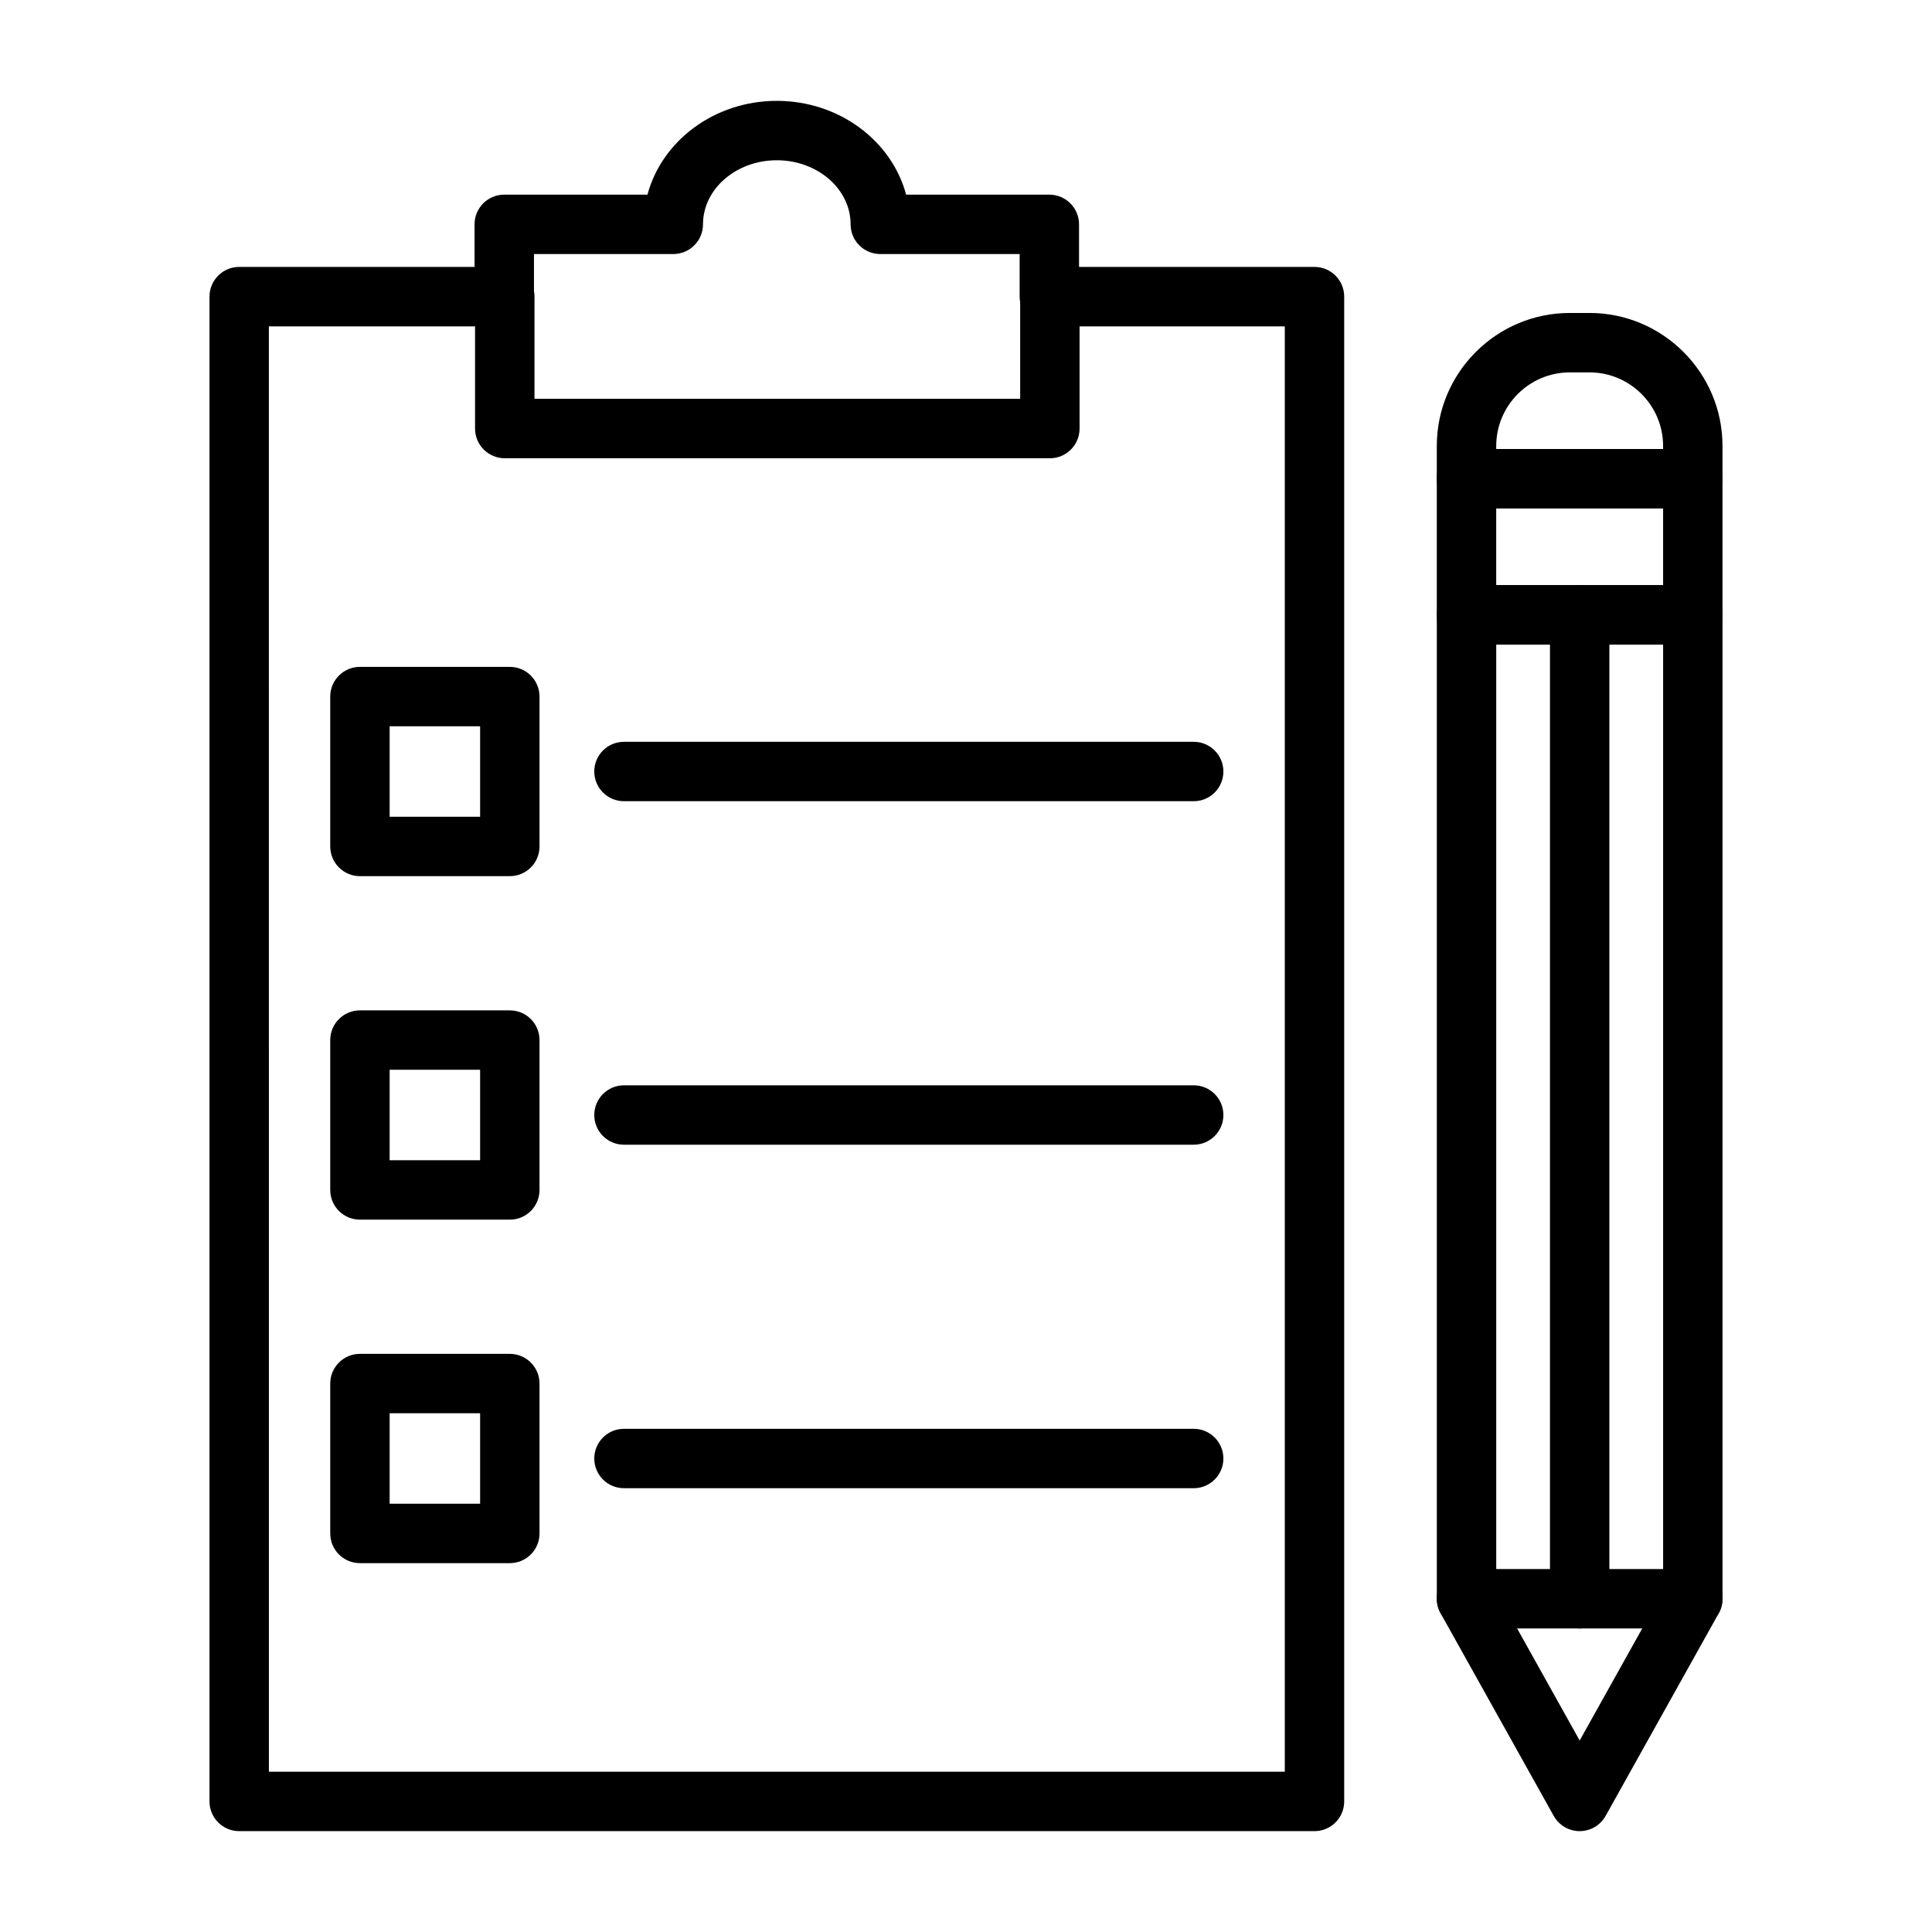
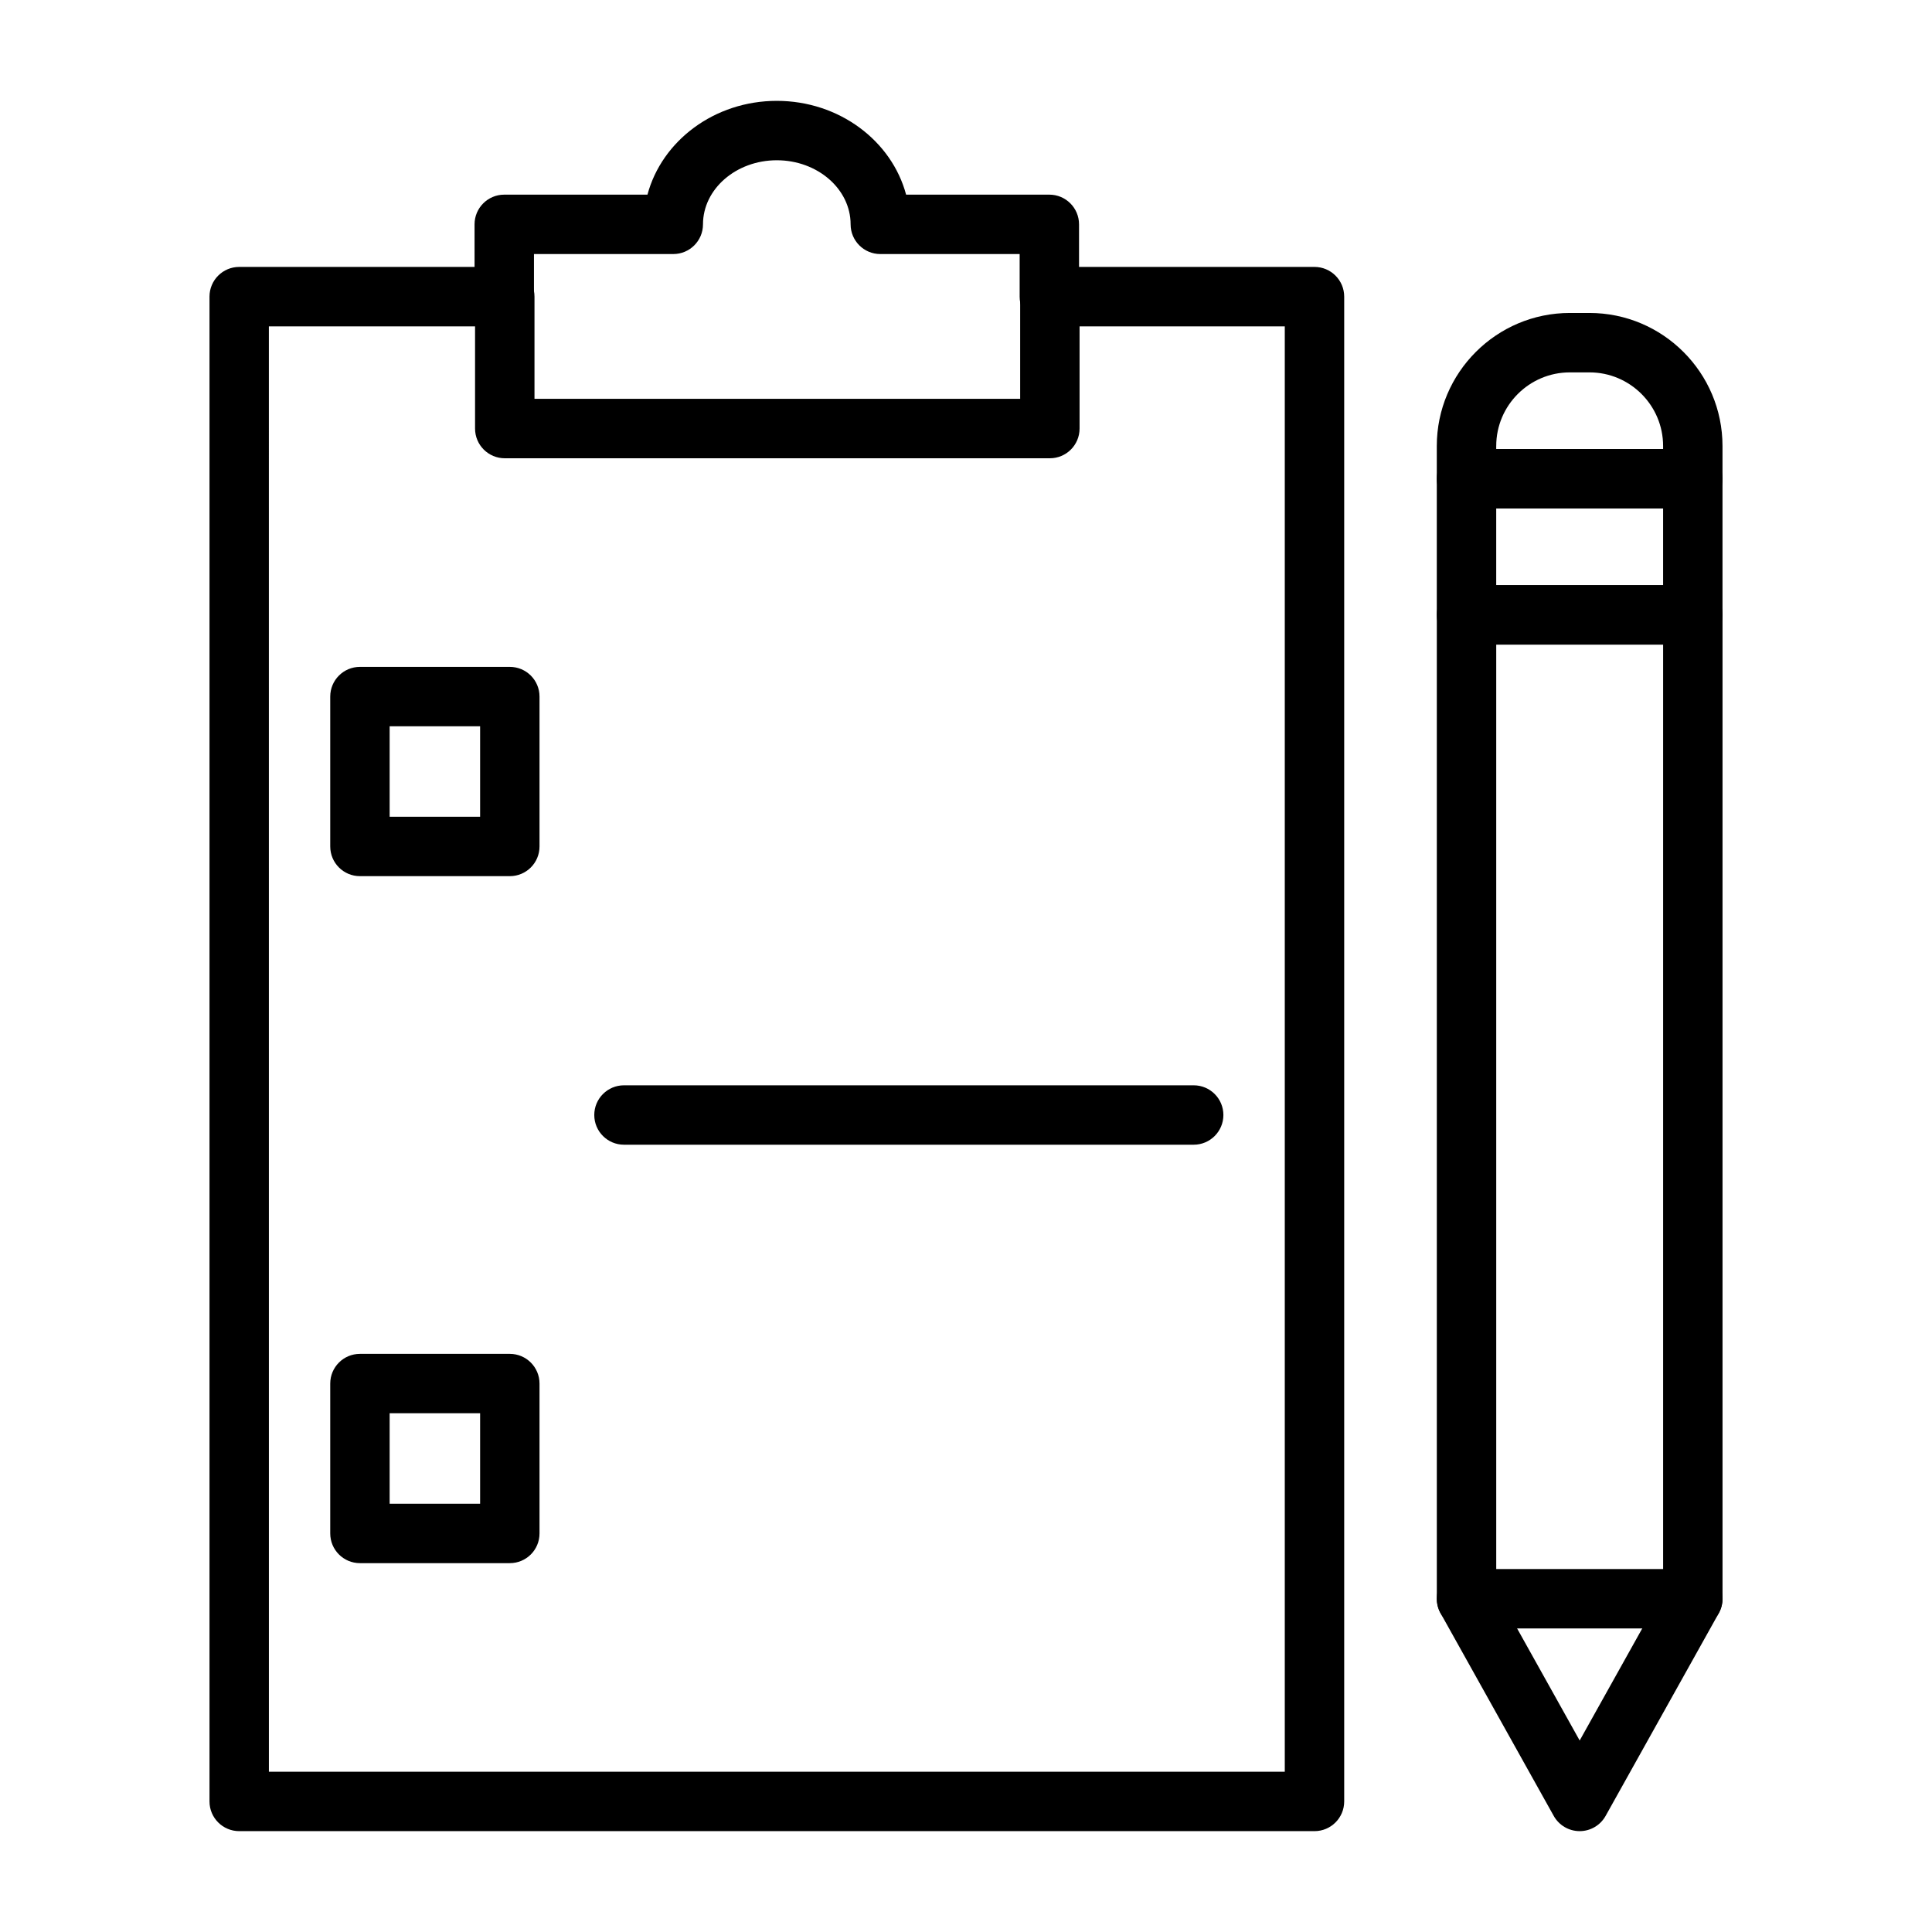
<svg xmlns="http://www.w3.org/2000/svg" fill="#000000" width="800px" height="800px" version="1.1" viewBox="144 144 512 512">
  <g>
    <path d="m492.35 629.27h-284.96c-4.348 0-7.871-3.523-7.871-7.871v-398.79c0-4.348 3.523-7.871 7.871-7.871h70.383c4.348 0 7.871 3.523 7.871 7.871v27.086h128.71v-27.086c0-4.348 3.523-7.871 7.871-7.871h70.129c4.348 0 7.871 3.523 7.871 7.871v398.79c0 4.348-3.523 7.871-7.871 7.871zm-277.09-15.742h269.22v-383.04h-54.383v27.086c0 4.348-3.523 7.871-7.871 7.871h-144.46c-4.348 0-7.871-3.523-7.871-7.871v-27.086h-54.641z" />
    <path d="m422.09 230.49c-4.348 0-7.871-3.523-7.871-7.871v-11.293h-36.926c-4.348 0-7.871-3.523-7.871-7.871 0-9.363-8.773-16.984-19.559-16.984-10.785 0-19.562 7.617-19.562 16.984 0 4.348-3.523 7.871-7.871 7.871h-36.922v11.289c0 4.348-3.523 7.871-7.871 7.871s-7.871-3.523-7.871-7.871l-0.004-19.16c0-4.348 3.523-7.871 7.871-7.871h37.953c3.812-14.258 17.734-24.855 34.273-24.855 16.539 0 30.461 10.598 34.27 24.855h37.957c4.348 0 7.871 3.523 7.871 7.871v19.16c0.004 4.348-3.519 7.875-7.867 7.875z" />
    <path d="m279.11 376.19h-39.723c-4.348 0-7.871-3.523-7.871-7.871v-39.719c0-4.348 3.523-7.871 7.871-7.871h39.719c4.348 0 7.871 3.523 7.871 7.871v39.719c0.004 4.348-3.519 7.871-7.867 7.871zm-31.852-15.746h23.977v-23.977h-23.977z" />
-     <path d="m279.11 467.22h-39.723c-4.348 0-7.871-3.523-7.871-7.871v-39.719c0-4.348 3.523-7.871 7.871-7.871h39.719c4.348 0 7.871 3.523 7.871 7.871v39.719c0.004 4.348-3.519 7.871-7.867 7.871zm-31.852-15.746h23.977v-23.977h-23.977z" />
    <path d="m279.11 558.25h-39.723c-4.348 0-7.871-3.523-7.871-7.871v-39.719c0-4.348 3.523-7.871 7.871-7.871h39.719c4.348 0 7.871 3.523 7.871 7.871v39.719c0.004 4.348-3.519 7.871-7.867 7.871zm-31.852-15.746h23.977v-23.977h-23.977z" />
-     <path d="m460.34 356.33h-150.98c-4.348 0-7.871-3.523-7.871-7.871 0-4.348 3.523-7.871 7.871-7.871h150.98c4.348 0 7.871 3.523 7.871 7.871 0 4.344-3.523 7.871-7.871 7.871z" />
    <path d="m460.34 447.36h-150.98c-4.348 0-7.871-3.523-7.871-7.871 0-4.348 3.523-7.871 7.871-7.871h150.98c4.348 0 7.871 3.523 7.871 7.871 0 4.344-3.523 7.871-7.871 7.871z" />
-     <path d="m460.34 538.39h-150.98c-4.348 0-7.871-3.523-7.871-7.871 0-4.348 3.523-7.871 7.871-7.871h150.98c4.348 0 7.871 3.523 7.871 7.871 0 4.344-3.523 7.871-7.871 7.871z" />
    <path d="m562.63 629.27c-2.852 0-5.484-1.543-6.875-4.035l-29.984-53.707c-0.656-1.172-1-2.496-1-3.836v-260.74c0-4.348 3.523-7.871 7.871-7.871h59.973c4.348 0 7.871 3.523 7.871 7.871v260.74c0 1.344-0.344 2.664-1 3.836l-29.984 53.707c-1.391 2.492-4.019 4.035-6.871 4.035zm-22.113-63.625 22.113 39.609 22.113-39.609v-250.82h-44.227z" />
    <path d="m592.61 314.82h-59.973c-4.348 0-7.871-3.523-7.871-7.871v-36.07c0-4.348 3.523-7.871 7.871-7.871h59.973c4.348 0 7.871 3.523 7.871 7.871v36.07c0 4.348-3.523 7.871-7.871 7.871zm-52.098-15.746h44.227v-20.324h-44.227z" />
    <path d="m592.61 278.75h-59.973c-4.348 0-7.871-3.523-7.871-7.871v-8.684c0-19.441 15.816-35.258 35.258-35.258h5.199c19.441 0 35.258 15.816 35.258 35.258v8.684c0 4.348-3.523 7.871-7.871 7.871zm-52.098-15.742h44.227v-0.812c0-10.762-8.754-19.512-19.512-19.512h-5.199c-10.758 0-19.512 8.754-19.512 19.512z" />
    <path d="m592.61 575.56h-59.973c-4.348 0-7.871-3.523-7.871-7.871s3.523-7.871 7.871-7.871h59.973c4.348 0 7.871 3.523 7.871 7.871s-3.523 7.871-7.871 7.871z" />
-     <path d="m562.63 575.56c-4.348 0-7.871-3.523-7.871-7.871v-260.74c0-4.348 3.523-7.871 7.871-7.871s7.871 3.523 7.871 7.871v260.74c0 4.348-3.523 7.871-7.871 7.871z" />
  </g>
</svg>